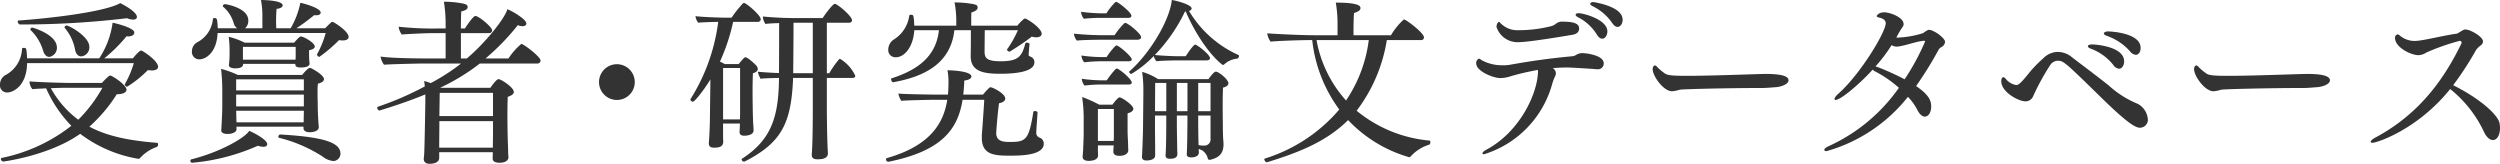
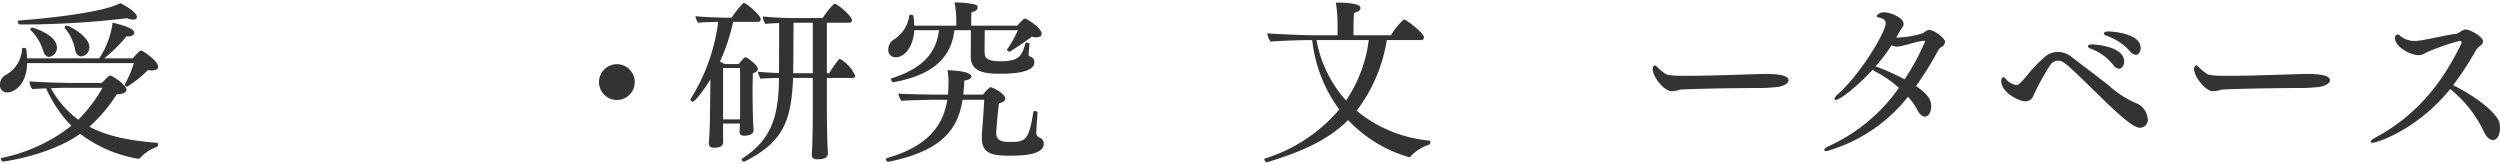
<svg xmlns="http://www.w3.org/2000/svg" height="24.545" viewBox="0 0 374.583 24.545" width="374.583">
  <g fill="#333">
    <path d="m23.688 10.01c0 .338-.339.546-.936.546a5.601 5.601 0 0 1 -.598-.052 16.579 16.579 0 0 1 -3.12 2.496c-.104 0-.338-.182-.338-.338 0-.026.025-.052.025-.078a14.596 14.596 0 0 0 1.326-3.12h-15.99c-.053 3.458-2.133 4.394-2.965 4.394a1.056 1.056 0 0 1 -1.092-1.17 1.624 1.624 0 0 1 .754-1.404 4.676 4.676 0 0 0 2.549-3.978c0-.078.103-.13.233-.13.416 0 .442 0 .52 1.56h10.816a12.815 12.815 0 0 0 2.002-5.33c.338.052 3.25.754 3.25 1.456 0 .519-.65.598-.936.598-.052 0-.155-.026-.233-.026a22.225 22.225 0 0 1 -3.328 3.302h4.29c.156-.208.962-1.17 1.248-1.17.156 0 2.522 1.508 2.522 2.444zm0 11.623a.426.426 0 0 1 -.209.39 5.895 5.895 0 0 0 -2.47 1.638.369.369 0 0 1 -.286.13 19.766 19.766 0 0 1 -8.71-3.744c-4.55 3.25-11.467 4.16-11.545 4.16a.419.419 0 0 1 -.338-.39.165.165 0 0 1 .13-.156 24.956 24.956 0 0 0 10.427-4.81 18.946 18.946 0 0 1 -3.771-5.616c-.91.052-1.742.078-2.054.13a1.928 1.928 0 0 1 -.442-1.118v-.052c1.04.104 4.941.234 6.423.234h4.42c.234-.26 1.04-1.118 1.248-1.118a.158.158 0 0 1 .104.026c.935.442 2.34 1.534 2.34 2.106 0 .39-.52.676-1.378.676h-.078a22.74 22.74 0 0 1 -4.108 4.862c2.731 1.456 6.084 2.106 10.166 2.418.078 0 .131.13.131.234zm-3.771-18.695a2.533 2.533 0 0 1 -.884-.208 132.723 132.723 0 0 1 -16.043.936c-.156 0-.338-.26-.338-.442a.137.137 0 0 1 .156-.156c2.964-.182 12.584-1.118 15.21-2.6.364.182 2.496 1.274 2.496 2.08 0 .26-.233.39-.598.39zm-11.389 4.212a1.369 1.369 0 0 1 -1.143 1.378c-.364 0-.729-.286-.91-.884a7.071 7.071 0 0 0 -1.872-3.12c-.052-.026-.052-.078-.052-.13a.285.285 0 0 1 .285-.26c.026 0 3.692.988 3.692 3.017zm1.066 6.006c-.364 0-1.145.026-1.976.052a14.754 14.754 0 0 0 4.108 4.732 21.262 21.262 0 0 0 3.614-4.784zm3.796-6.136a1.363 1.363 0 0 1 -1.222 1.43c-.416 0-.78-.312-.91-.962a6.982 6.982 0 0 0 -1.534-3.276.194.194 0 0 1 -.052-.104.311.311 0 0 1 .311-.286c.364 0 3.406 1.638 3.406 3.198z" />
-     <path d="m40.04 21.606c0 .208-.182.39-.572.39a2.865 2.865 0 0 1 -.832-.156 30.796 30.796 0 0 1 -9.854 2.548.284.284 0 0 1 -.26-.286.223.223 0 0 1 .183-.234c4.602-1.17 8.138-3.354 8.632-4.264.936.39 2.704 1.378 2.704 2.002zm12.194-16.068c0 .338-.338.52-.857.52a2.218 2.218 0 0 1 -.572-.052 21.955 21.955 0 0 1 -2.964 2.522c-.104 0-.339-.208-.339-.338v-.052a14.757 14.757 0 0 0 1.301-3.198h-16.199c-.13 3.042-1.872 3.952-2.704 3.952a1.108 1.108 0 0 1 -1.143-1.222 1.53 1.53 0 0 1 .78-1.326 4.387 4.387 0 0 0 2.366-3.51c0-.078.13-.13.233-.13.39 0 .416.104.494 1.534h2.912a1.369 1.369 0 0 1 -.494-.65 5.012 5.012 0 0 0 -1.612-2.574.103.103 0 0 1 -.052-.104.331.331 0 0 1 .286-.286c.338 0 3.536.598 3.536 2.444a1.444 1.444 0 0 1 -.494 1.17h2.601v-1.82a12.579 12.579 0 0 0 -.208-2.418c.208 0 3.25.026 3.25.806 0 .234-.312.468-.91.52-.052.468-.078 1.248-.078 1.924 0 .39.026.728.026.988h2.158a12.724 12.724 0 0 0 1.455-3.822c.729.156 3.043.806 3.043 1.482 0 .234-.234.39-.677.39a1.155 1.155 0 0 1 -.286-.026 31.09 31.09 0 0 1 -2.678 1.977h4.316a10.569 10.569 0 0 1 .936-.91.219.219 0 0 1 .156-.052c.026 0 .078.026.104.026.649.338 2.313 1.482 2.313 2.236zm-3.691 6.318c0 .286-.312.546-.91.676a12.062 12.062 0 0 0 -.053 1.43c0 .78.026 1.456.026 1.456 0 1.976.156 3.562.156 3.562v.052c0 .754-1.196.78-1.353.78-.624 0-.936-.26-.936-.598v-.234h-10.037v.39c0 .468-.701.702-1.351.702-.546 0-.936-.182-.936-.52v-.026c.103-1.664.155-2.756.155-3.77v-2.366a27.551 27.551 0 0 0 -.182-3.068 14.05 14.05 0 0 1 2.522.91h9.62s.857-1.066 1.17-1.066c.208 0 2.107 1.066 2.107 1.69zm-1.379-4.888c0 .234-.233.442-.832.546a2.434 2.434 0 0 0 -.025.442v.234l.025.728c0 .234.053.494.053.624 0 .546-1.066.572-1.326.572-.52 0-.807-.13-.807-.442v-.104h-7.826v.078c0 .182-.13.598-1.17.598-.676 0-.962-.234-.962-.468v-.026a12.93 12.93 0 0 0 .104-1.508v-.91a15.344 15.344 0 0 0 -.131-1.82 10.837 10.837 0 0 1 2.393.884h7.41c.052-.052.78-.936.988-.936.416 0 2.106.936 2.106 1.508zm-1.638 4.914h-10.141v1.664h10.141zm-10.141 2.288v1.768h10.141v-1.768zm0 2.418c.026.598.026 1.248.052 1.742h10.062v-.078c0-.494.026-1.092.026-1.664zm1.015-9.568v1.924h7.878c.026-.338.026-.468.026-.754v-1.17zm13.546 17.109a3.079 3.079 0 0 1 -1.612-.676 21.625 21.625 0 0 0 -6.525-2.808.143.143 0 0 1 -.104-.156c0-.13.13-.338.26-.338h.026c6.864.39 9.022 1.3 9.022 2.886a1.106 1.106 0 0 1 -1.066 1.092z" />
-     <path d="m80.991 9.074a.438.438 0 0 1 -.442.442h-8.658a31.288 31.288 0 0 1 -5.902 3.614l.053.026h7.436c.312-.468.936-1.3 1.223-1.3.338 0 2.288 1.222 2.288 1.924 0 .26-.261.52-.91.728-.026.546-.052 1.586-.052 2.574 0 1.326.025 2.6.025 2.6 0 .702.078 2.522.078 2.808s.026.806.052 1.066v.026c0 .052 0 .806-1.352.806-.702 0-1.015-.26-1.015-.624v-.026c0-.208.026-.598.026-.936h-8.034v.858c0 .572-.572.884-1.456.884-.546 0-.858-.286-.858-.702v-.13c.078-.416.104-1.274.183-5.278l.052-3.068v-1.222c-3.094 1.3-6.864 2.418-6.891 2.418-.155 0-.312-.234-.312-.416a.144.144 0 0 1 .104-.156 46.207 46.207 0 0 0 7.021-3.042c-.025-.26-.052-.52-.104-.806a6.965 6.965 0 0 1 .987.311 29.897 29.897 0 0 0 4.551-2.938h-5.33c-1.118 0-5.383.104-6.215.182a2.997 2.997 0 0 1 -.519-1.222c1.897.286 6.656.286 7.67.286h2.08v-3.796h-1.897c-1.118 0-3.849.13-4.681.208a2.698 2.698 0 0 1 -.468-1.17 46.527 46.527 0 0 0 6.006.26h1.04v-.468a21.118 21.118 0 0 0 -.26-3.536h.208a14.895 14.895 0 0 1 2.731.286c.39.104.623.208.623.52 0 .338-.39.52-.962.65-.025.468-.052 1.456-.052 2.548h.598c.547-.832 1.301-1.872 1.561-1.872.519 0 2.522 1.664 2.522 2.158a.418.418 0 0 1 -.442.416h-4.238v3.796h.884c2.574-2.158 5.616-5.824 6.085-7.384.987.416 2.834 1.56 2.834 2.132 0 .26-.208.416-.572.416a1.915 1.915 0 0 1 -.702-.156 35.541 35.541 0 0 1 -4.836 4.992h3.432a10.002 10.002 0 0 1 1.925-2.184c.338 0 2.886 1.924 2.886 2.496zm-7.124 9.074h-8.034v.39c0 .676-.026 2.574-.026 3.588h8.034c0-.468.026-1.456.026-2.028zm0-4.238h-7.982l-.052 3.484h8.034z" />
    <path d="m92.43 14.977a2.678 2.678 0 1 1 2.679-2.678 2.675 2.675 0 0 1 -2.679 2.678z" />
    <path d="m113.984 2.86a.411.411 0 0 1 -.468.416h-3.666a29.587 29.587 0 0 1 -1.977 5.955 5.864 5.864 0 0 1 .702.364h2.106c.624-.754.858-1.014.987-1.014.416 0 1.561 1.144 1.612 1.196a.884.884 0 0 1 .261.546c0 .234-.156.494-.729.65-.026.598-.052 1.638-.052 2.6 0 1.3.025 2.522.025 2.522 0 .728.053 2.262.078 2.522.026.286.052.832.052.91 0 .806-1.3.806-1.403.806-.599 0-.702-.312-.702-.546.025-.364.052-1.014.052-1.274h-2.522v2.106c0 .13.026.546.026.676-.052.624-.494.832-1.378.832-.598 0-.78-.26-.78-.65v-.13c.078-.65.156-2.938.156-3.25l.078-6.189c-1.015 1.638-2.34 3.328-2.626 3.328a.367.367 0 0 1 -.364-.312.155.155 0 0 1 .026-.104 28.388 28.388 0 0 0 4.134-11.544c-1.04.026-2.366.052-2.99.13a1.883 1.883 0 0 1 -.416-.988c.884.13 3.641.234 4.914.234h.494a16.87 16.87 0 0 1 1.69-2.132c.052-.026.103-.078.156-.078.39 0 2.522 1.872 2.522 2.418zm-3.094 7.332h-2.549v7.696h2.522c.026-.39.026-.91.026-1.43zm17.265 1.17c0 .182-.156.312-.416.312h-3.849v4.316c0 1.508.026 3.771.104 5.955 0 .26.052.728.052 1.04 0 .728-.78.884-1.508.884-.754 0-.91-.286-.91-.65v-.104c.025-.312.156-1.716.156-7.125v-4.316h-2.965v.364c-.311 6.5-1.768 9.36-7.202 12.143a.324.324 0 0 1 -.155.026.341.341 0 0 1 -.339-.312.144.144 0 0 1 .078-.13c4.265-2.756 5.434-6.11 5.513-11.752v-.338c-1.066.026-2.21.052-2.756.13a3.859 3.859 0 0 1 -.416-1.066c.598.078 1.871.156 3.172.208.025-2.002.025-5.954.025-7.488-.754.026-1.482.052-2.054.13a2.297 2.297 0 0 1 -.39-1.118 51.317 51.317 0 0 0 5.512.234h3.458c.286-.468 1.509-2.132 1.82-2.132.364 0 2.574 1.82 2.574 2.47 0 .208-.156.364-.442.364h-3.328v7.566h.364a13.621 13.621 0 0 1 1.482-2.106c.052-.026.077-.052.13-.052a5.766 5.766 0 0 1 2.288 2.548zm-6.37-7.956h-2.887c0 1.508-.025 5.538-.052 7.566h2.938z" />
    <path d="m151.425 23.323c-2.263 0-4.316-.026-4.316-2.678v-.364s.26-3.406.364-5.331h-3.25c-.702 4.42-3.095 7.67-11.077 9.283h-.078a.347.347 0 0 1 -.311-.364.196.196 0 0 1 .13-.182c6.838-1.95 8.528-5.538 9.048-8.736h-2.002c-.468 0-4.238.078-4.888.156a3.011 3.011 0 0 1 -.442-1.092c.858.104 5.019.156 5.408.156h2.028c.052-.546.078-1.378.078-1.95a8.839 8.839 0 0 0 -.156-1.69c.676 0 3.588.13 3.588.936 0 .26-.338.52-1.065.598-.026.728-.078 1.482-.156 2.106h2.964a9.828 9.828 0 0 1 .988-1.066c.026-.026.078-.026.156-.026.311 0 2.184.936 2.184 1.69 0 .312-.286.572-.936.702-.312 2.444-.416 4.472-.416 4.472 0 1.248 1.065 1.326 2.08 1.326 2.392 0 2.808-.338 3.483-4.498 0-.078.131-.13.234-.13.182 0 .391.078.391.208-.053 1.04-.156 2.106-.183 2.886v.13a.725.725 0 0 0 .494.754.949.949 0 0 1 .624.91c0 1.69-3.172 1.794-4.966 1.794zm4.653-18.279c0 .338-.311.546-.806.546a2.262 2.262 0 0 1 -.676-.103 36.377 36.377 0 0 1 -3.328 2.262c-.13 0-.39-.182-.39-.312 0-.026.025-.026.025-.052a15.735 15.735 0 0 0 1.612-2.86h-4.966c0 .624-.026 2.288-.026 3.224 0 .988.39 1.43 2.418 1.43 2.731 0 3.172-.78 3.692-2.678.025-.078.13-.104.233-.104.183 0 .391.078.391.182v.026c-.104 1.092-.13 1.534-.13 1.56 0 .234.078.234.312.338a.864.864 0 0 1 .546.858c0 .702-.779 1.69-5.096 1.69-2.444 0-4.446-.286-4.446-2.626v-.104c.026-1.014.026-3.094.026-3.796h-2.471c-.546 4.915-4.368 6.942-9.178 7.8h-.026c-.13 0-.286-.312-.286-.468 0-.052.026-.104.052-.104 3.068-1.014 6.656-2.73 7.124-7.229h-3.691c-.156 2.522-1.482 4.056-2.756 4.056a1.073 1.073 0 0 1 -1.145-1.17 1.829 1.829 0 0 1 .858-1.508 4.962 4.962 0 0 0 2.288-3.562c0-.078.13-.13.26-.13.39 0 .416.13.494 1.638h6.292v-.728a14.837 14.837 0 0 0 -.26-2.756h.233a15.501 15.501 0 0 1 2.627.26c.416.104.598.182.598.494 0 .338-.286.546-.936.754-.025.234-.025 1.43-.025 1.976h6.916a5.955 5.955 0 0 1 .988-1.014.276.276 0 0 1 .155-.052h.078c1.066.519 2.418 1.638 2.418 2.262z" />
-     <path d="m170.977 5.564c0 .234-.234.39-.546.39h-5.149c-.935 0-3.094.026-3.926.13a1.878 1.878 0 0 1 -.442-1.04 44.944 44.944 0 0 0 4.498.234h1.586a11.001 11.001 0 0 1 1.457-1.794.368.368 0 0 1 .155-.052c.364 0 2.366 1.612 2.366 2.132zm-1.456-3.198c0 .208-.182.311-.442.311h-3.874a24.79 24.79 0 0 0 -2.808.13 1.841 1.841 0 0 1 -.416-1.04 25.655 25.655 0 0 0 3.484.234h.311a9.385 9.385 0 0 1 1.326-1.664.371.371 0 0 1 .156-.052c.26 0 2.262 1.56 2.262 2.08zm.052 6.526c0 .208-.182.286-.441.286h-3.822a25.78 25.78 0 0 0 -2.86.156 1.776 1.776 0 0 1 -.416-1.014 22.429 22.429 0 0 0 3.276.234h.494a9.726 9.726 0 0 1 1.351-1.69.371.371 0 0 1 .156-.052c.312 0 2.262 1.638 2.262 2.08zm0 3.484c0 .182-.182.286-.441.286h-3.978a22.038 22.038 0 0 0 -2.652.156 1.777 1.777 0 0 1 -.416-1.014 22.648 22.648 0 0 0 3.276.234h.468a12.672 12.672 0 0 1 1.353-1.716.367.367 0 0 1 .156-.052c.312 0 2.235 1.56 2.235 2.106zm.234 3.926c0 .26-.234.52-.858.676v2.808c0 .312.078 1.638.078 1.898 0 .286.026.78.026.858 0 .338-.338.806-1.326.806-.65 0-.91-.26-.91-.624v-.052c0-.078.026-.546.052-.884h-2.366v.78c0 .13.026.598.026.702 0 .754-1.014.832-1.404.832-.546 0-.909-.182-.909-.624v-.078c0-.026.052-.52.077-.988.026-.936.078-1.69.078-2.392v-2.392a21.837 21.837 0 0 0 -.233-3.094 19.414 19.414 0 0 1 2.548 1.145h2.002c.026-.052.78-1.092 1.067-1.092.311 0 2.054 1.144 2.054 1.716zm-2.912.026h-2.393v4.784h2.366c.026-.286.026-.65.026-.91zm18.747-7.957a.448.448 0 0 1 -.261.416 3.288 3.288 0 0 0 -1.949.858.285.285 0 0 1 -.183.078c-.052 0-.078 0-.103-.026-1.872-1.456-4.057-4.628-5.486-7.982h-.104a24.722 24.722 0 0 1 -4.523 6.526c.962.104 2.781.182 3.353.182h1.274c.754-1.17 1.273-1.742 1.403-1.742.312 0 2.236 1.508 2.236 2.028 0 .208-.182.338-.494.338h-3.926c-.884 0-2.73.026-3.588.13a1.722 1.722 0 0 1 -.416-.78 16.567 16.567 0 0 1 -3.354 2.678.363.363 0 0 1 -.338-.286.2.2 0 0 1 .052-.103c3.147-2.782 6.032-7.696 6.345-10.687.728.104 2.964.702 2.964 1.274 0 .156-.13.286-.39.364a16.393 16.393 0 0 0 7.41 6.604.143.143 0 0 1 .078.13zm-1.587 4.108c0 .234-.182.494-.806.65-.026.468-.052 1.534-.052 2.6 0 1.43.025 2.86.025 2.86 0 1.3.026 1.924.078 2.548 0 .13.026.286.026.416 0 1.508-.702 2.08-2.028 2.392h-.078c-.13 0-.208-.052-.26-.234a2.009 2.009 0 0 0 -.858-1.196c-.104-.052-.339-.13-.494-.208 0 .208.025.39.025.52 0 .754-1.014.754-1.118.754-.468 0-.702-.13-.702-.494v-.052c.078-.676.104-4.706.104-4.888v-.832h-1.586v1.04c0 1.43.052 3.38.052 3.952 0 .234.026.52.026.702v.052c0 .416-.261.729-1.093.729-.468 0-.676-.156-.676-.52v-.052c.026-.234.104-1.378.104-4.862v-1.04h-1.69v1.69c0 .936.026 2.678.026 3.224v1.066c0 .702-1.066.754-1.274.754q-.702 0-.702-.546v-.052c.052-.65.156-3.536.156-4.212l.052-4.992v-.442a19.686 19.686 0 0 0 -.182-3.042 9.173 9.173 0 0 1 2.392 1.092h7.541c.702-.962.962-1.118 1.118-1.118.441 0 1.871 1.17 1.871 1.742zm-9.308-.052h-1.664l-.026 4.238h1.69zm3.172 0h-1.586v4.238h1.586zm3.458 0h-1.846v4.238h1.846zm-1.846 4.888v.832c0 1.248.025 2.808.052 3.588a3.246 3.246 0 0 0 .78.078h.078a.915.915 0 0 0 .936-1.04v-3.458z" />
    <path d="m214.318 21.295c0 .156-.077.364-.207.39a6.154 6.154 0 0 0 -2.757 1.768.236.236 0 0 1 -.208.104 20.273 20.273 0 0 1 -9.152-5.564c-3.432 3.406-7.8 4.966-12.143 6.318h-.052c-.182 0-.364-.286-.364-.468 0-.026.026-.078.053-.078a23.984 23.984 0 0 0 11.18-7.358 21.45 21.45 0 0 1 -4.056-10.4h-.416c-1.04 0-4.654.104-5.824.234a2.809 2.809 0 0 1 -.494-1.248c.988.078 4.836.286 7.046.286h3.484v-1.716a19.104 19.104 0 0 0 -.26-3.172c3.614 0 3.692.572 3.692.806v.026c0 .338-.339.52-.962.729-.078.858-.078 2.6-.078 3.328h5.616a10.057 10.057 0 0 1 1.924-2.366.482.482 0 0 1 .182.052c.807.442 2.834 2.054 2.834 2.626a.402.402 0 0 1 -.441.416h-5.122a23.631 23.631 0 0 1 -4.524 10.583 19.955 19.955 0 0 0 10.92 4.472c.078 0 .13.104.13.234zm-17.057-15.289a18.318 18.318 0 0 0 4.421 9.049 20.76 20.76 0 0 0 3.406-9.049z" />
-     <path d="m240.293 9.49a.859.859 0 0 1 -.962.884 6.446 6.446 0 0 1 -.702-.052c-3.25-.208-3.588-.208-3.769-.208a21.566 21.566 0 0 0 -2.21.104.884.884 0 0 1 .468.728 1.017 1.017 0 0 1 -.104.468 7.09 7.09 0 0 0 -.416 1.066 15.263 15.263 0 0 1 -10.244 10.634c-.156 0-.233-.052-.233-.13 0-.13.182-.338.571-.546 5.019-2.678 7.644-8.346 7.749-11.649v-.311a38.026 38.026 0 0 0 -4.057.936 5.121 5.121 0 0 1 -1.586.286c-1.04 0-3.614-1.014-3.614-2.21a.685.685 0 0 1 .416-.702c.078 0 .182.052.364.208a6.424 6.424 0 0 0 3.328.78 4.055 4.055 0 0 0 .832-.052c3.9-.702 6.708-1.04 9.49-1.3a1.241 1.241 0 0 0 .519-.182 1.866 1.866 0 0 1 .885-.286c.649 0 3.275.312 3.275 1.534zm-3.691-5.2c0 .39-.234.78-.936.91-.156.026-6.448 1.118-8.138 1.118a3.299 3.299 0 0 1 -3.303-2.288c0-.39.208-.754.391-.754.077 0 .155.156.39.364a3.504 3.504 0 0 0 2.522.884 19.706 19.706 0 0 0 4.966-.624 2.08 2.08 0 0 0 .624-.338 1.529 1.529 0 0 1 1.144-.312c2.158 0 2.341.598 2.341 1.04zm4.238.416c0 .572-.339 1.092-.755 1.092-.26 0-.546-.156-.806-.598a7.176 7.176 0 0 0 -2.809-2.6q-.39-.196-.39-.39c0-.13.156-.234.468-.234.677 0 4.291.936 4.291 2.73zm2.287-1.742c0 .572-.338 1.066-.754 1.066-.26 0-.52-.156-.806-.572a7.666 7.666 0 0 0 -2.912-2.522c-.286-.13-.39-.26-.39-.364 0-.156.208-.26.494-.26 0 0 3.302.468 4.16 1.898a1.567 1.567 0 0 1 .207.754z" />
    <path d="m267.983 12.038c0 .468-.807.962-2.106 1.04-.156 0-1.092.104-1.742.104-4.706 0-11.805.156-12.454.26a5.27 5.27 0 0 1 -1.145.234c-1.3 0-2.912-2.288-2.912-3.302 0-.286.13-.572.339-.572a.564.564 0 0 1 .338.234 6.869 6.869 0 0 0 1.04.884c.39.338.909.442 3.405.442 3.771 0 10.011-.26 11.779-.286 1.924 0 3.458.208 3.458.962z" />
    <path d="m291.435 6.292a1.009 1.009 0 0 1 -.571.78.917.917 0 0 0 -.416.416 55.425 55.425 0 0 1 -3.354 5.408c2.132 1.43 2.262 2.392 2.262 3.068 0 .858-.39 1.508-.962 1.508-.441 0-.857-.468-1.144-1.066a8.28 8.28 0 0 0 -1.378-1.898 23.766 23.766 0 0 1 -12.195 8.138c-.208 0-.338-.078-.338-.182 0-.156.208-.364.729-.598a25.936 25.936 0 0 0 10.452-8.71 17.729 17.729 0 0 0 -3.588-2.47.888.888 0 0 1 -.338-.26c-1.977 2.184-4.811 4.55-5.564 4.55a.138.138 0 0 1 -.156-.156c0-.156.183-.442.572-.78 3.276-2.886 7.099-9.23 7.099-10.557 0-.598-.677-.78-1.015-.858-.233-.052-.338-.13-.338-.234 0-.052.286-.546 1.143-.546.755 0 2.887.702 2.887 1.768a.596.596 0 0 1 -.104.364 12.225 12.225 0 0 0 -.987 1.664 14.297 14.297 0 0 0 4.004-.676 7.044 7.044 0 0 1 .728-.468.392.392 0 0 1 .183-.026c.649 0 2.392 1.196 2.392 1.82zm-2.99-.078c0-.052-.052-.104-.182-.104h-.052c-1.196.13-2.601.702-3.797.858-.077 0-.13.026-.207.026a1.505 1.505 0 0 1 -.78-.234 23.501 23.501 0 0 1 -2.418 3.198c.103.026.182.052.286.078a39.599 39.599 0 0 1 4.082 1.846 35.343 35.343 0 0 0 3.067-5.668z" />
    <path d="m321.829 17.993a1.206 1.206 0 0 1 -1.222 1.144c-.702 0-2.106-.936-5.59-4.342-5.564-5.434-5.824-5.694-6.683-5.694a1.393 1.393 0 0 0 -1.092.572 34.702 34.702 0 0 0 -2.601 4.732 1.235 1.235 0 0 1 -1.17.78c-1.014 0-3.614-1.378-3.614-3.016 0-.312.104-.598.286-.598.13 0 .286.104.468.338a2.485 2.485 0 0 0 1.482.832c.364 0 .702-.26 2.21-2.158a20.965 20.965 0 0 1 1.872-1.872 3.115 3.115 0 0 1 2.158-.935 3.437 3.437 0 0 1 2.158.832c1.378 1.066 3.562 2.678 5.486 4.212a14.755 14.755 0 0 0 4.368 2.756 2.885 2.885 0 0 1 1.481 2.418zm-3.562-8.789c0 .572-.312 1.092-.754 1.092a1.164 1.164 0 0 1 -.858-.546 7.733 7.733 0 0 0 -3.354-2.444c-.311-.104-.468-.26-.468-.39s.234-.26.65-.26c.364 0 4.784.26 4.784 2.548zm2.47-2.028c0 .572-.286 1.04-.728 1.04a1.248 1.248 0 0 1 -.858-.52 8.192 8.192 0 0 0 -3.458-2.314c-.338-.13-.468-.26-.468-.364 0-.182.311-.312.649-.312.156 0 4.862.156 4.862 2.47z" />
    <path d="m349.103 12.038c0 .468-.807.962-2.106 1.04-.156 0-1.092.104-1.742.104-4.706 0-11.804.156-12.454.26a5.27 5.27 0 0 1 -1.145.234c-1.3 0-2.912-2.288-2.912-3.302 0-.286.131-.572.338-.572a.56.56 0 0 1 .339.234 6.914 6.914 0 0 0 1.04.884c.39.338.91.442 3.406.442 3.769 0 10.01-.26 11.778-.286 1.924 0 3.458.208 3.458.962z" />
    <path d="m374.583 19.163c0 1.17-.494 1.82-1.066 1.82-.416 0-.884-.338-1.273-1.092a18.112 18.112 0 0 0 -5.122-6.552c-4.914 6.11-11.024 8.06-11.648 8.06-.156 0-.261-.078-.261-.156 0-.156.234-.39.729-.65 6.838-3.666 10.427-9.101 12.87-14.093 0-.026.026-.052.026-.078 0-.13-.13-.312-.26-.312a33.396 33.396 0 0 0 -5.045 1.768 2.312 2.312 0 0 1 -1.143.39c-1.196 0-3.536-1.196-3.536-2.574a.517.517 0 0 1 .364-.546.655.655 0 0 1 .363.182 3.415 3.415 0 0 0 2.211.806 5.869 5.869 0 0 0 .649-.052c1.456-.182 3.511-.728 5.643-1.04.286-.052.884-.572 1.222-.624h.13c.677 0 2.601 1.066 2.601 1.794a.762.762 0 0 1 -.286.546 3.318 3.318 0 0 0 -.754.728 47.014 47.014 0 0 1 -3.433 5.278c4.004 2.002 6.631 4.368 6.942 5.642a3.924 3.924 0 0 1 .078.754z" />
  </g>
</svg>